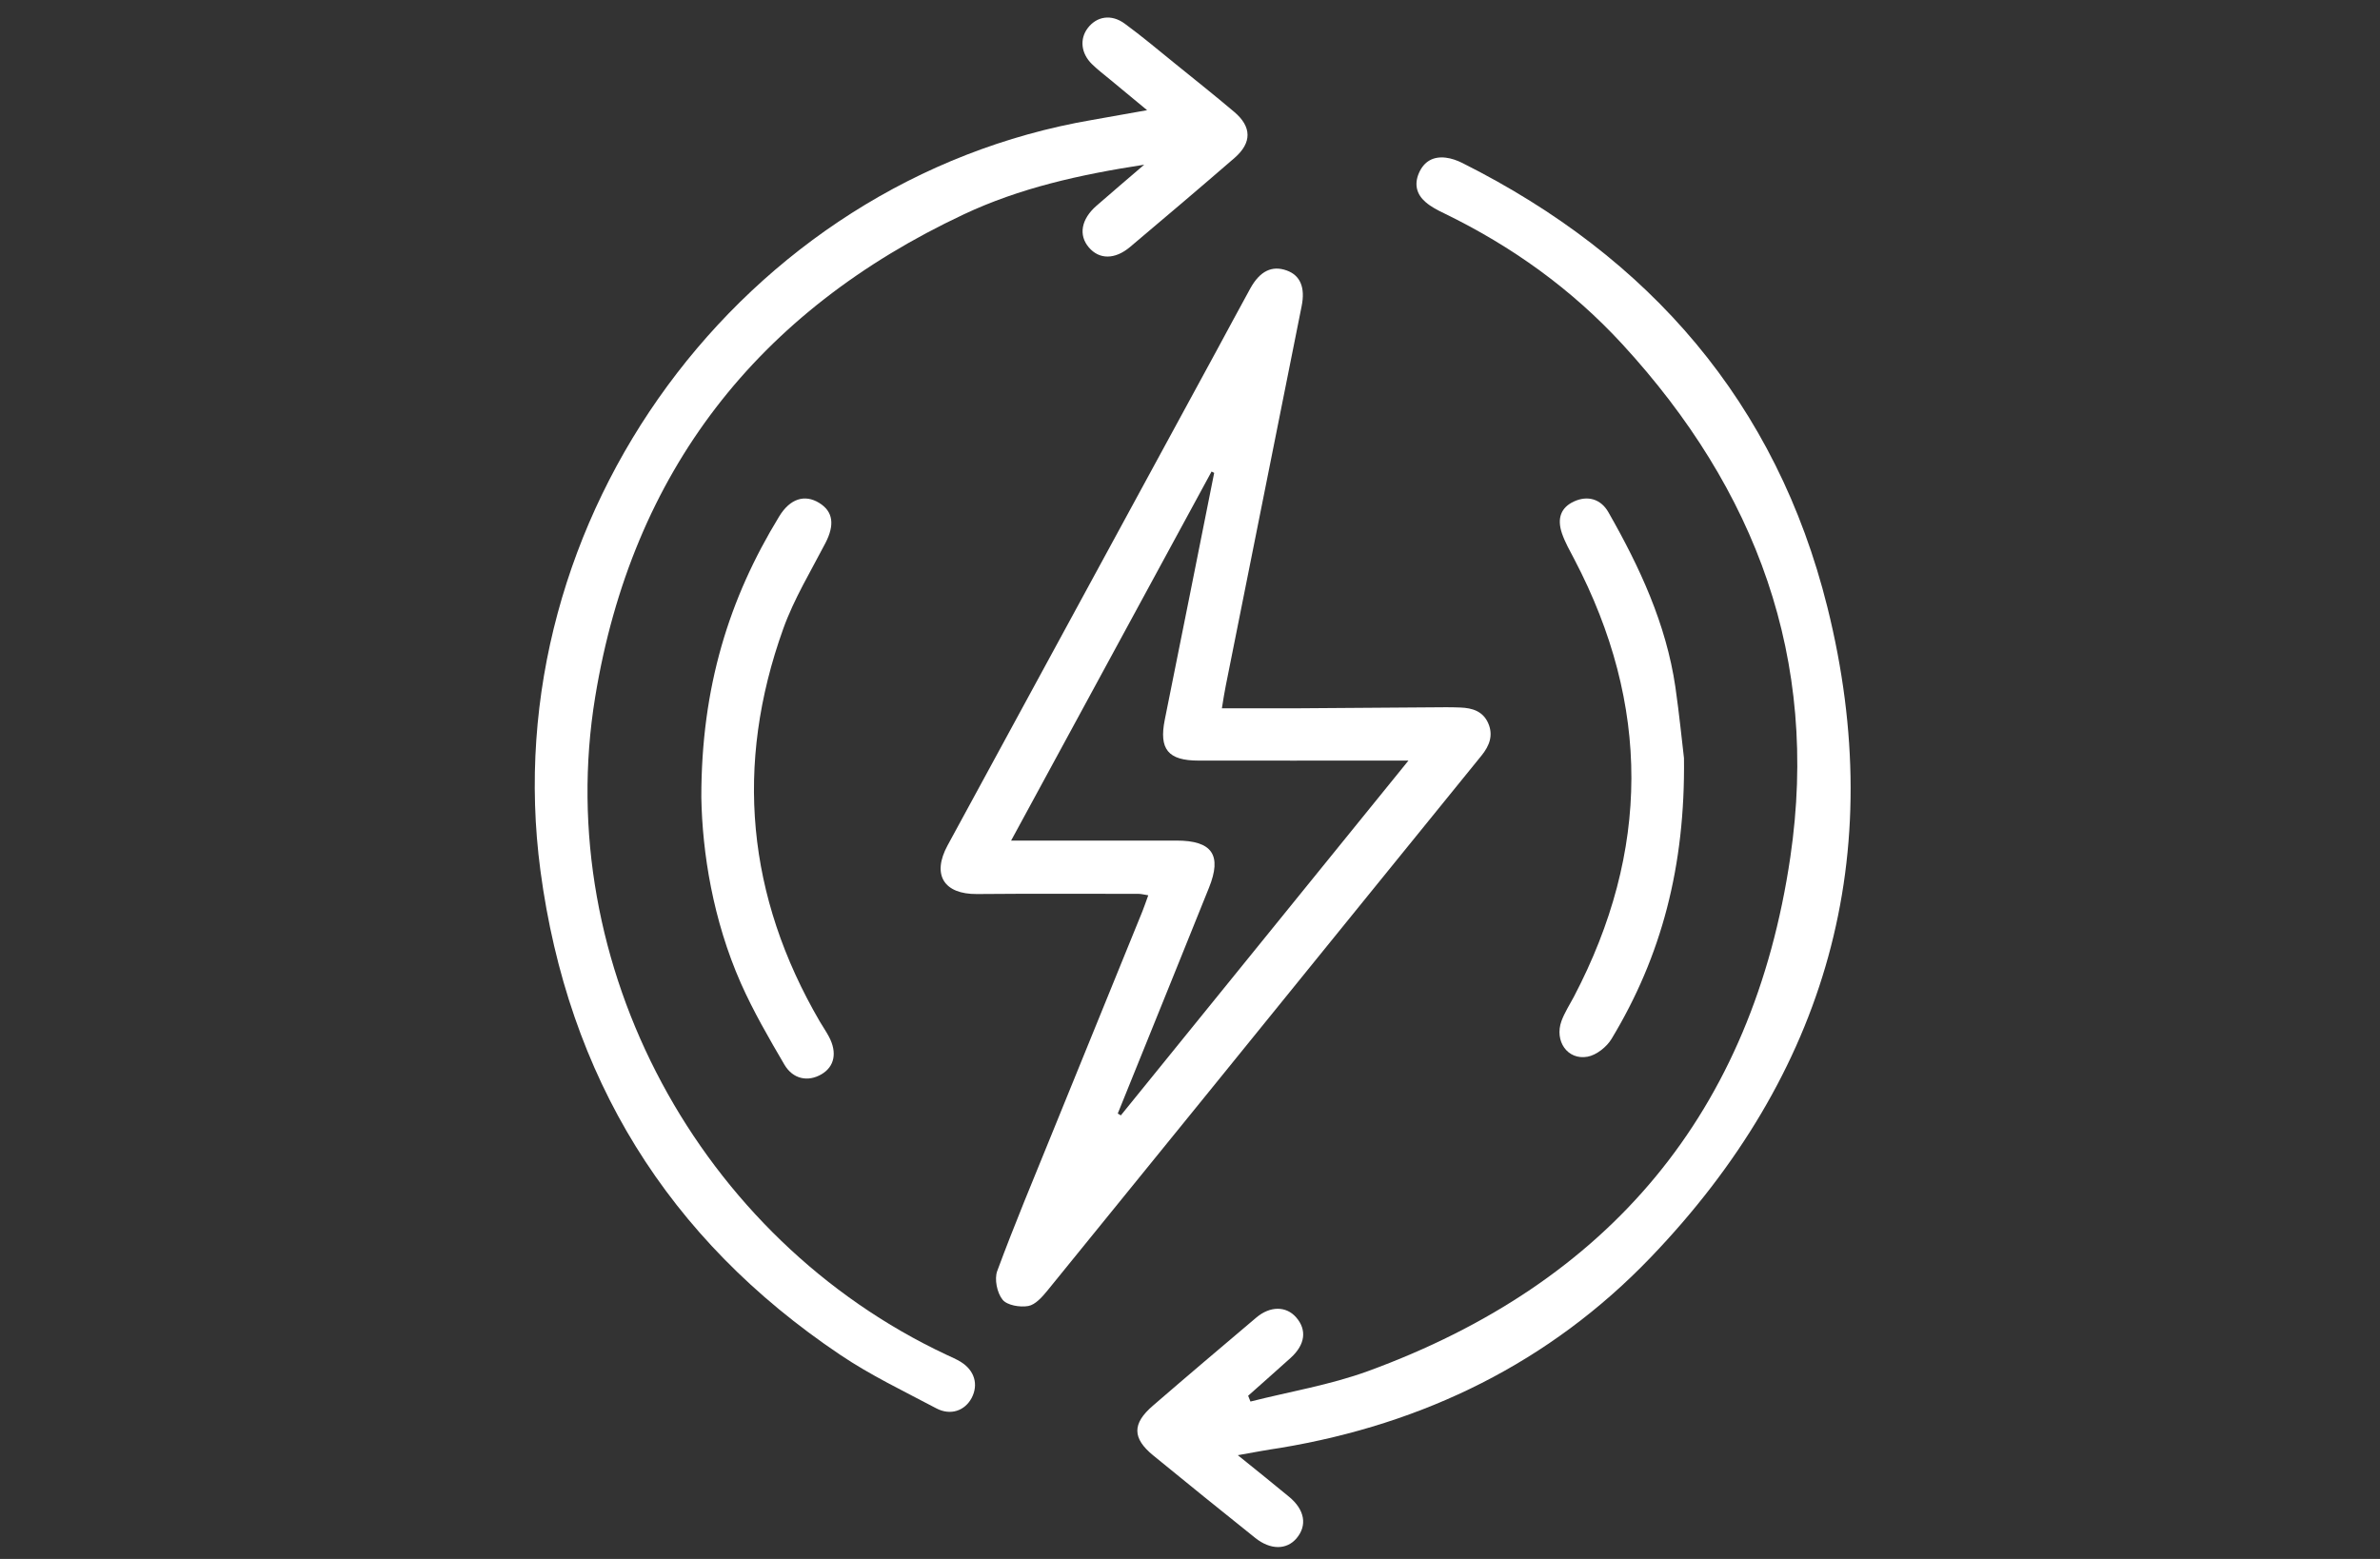
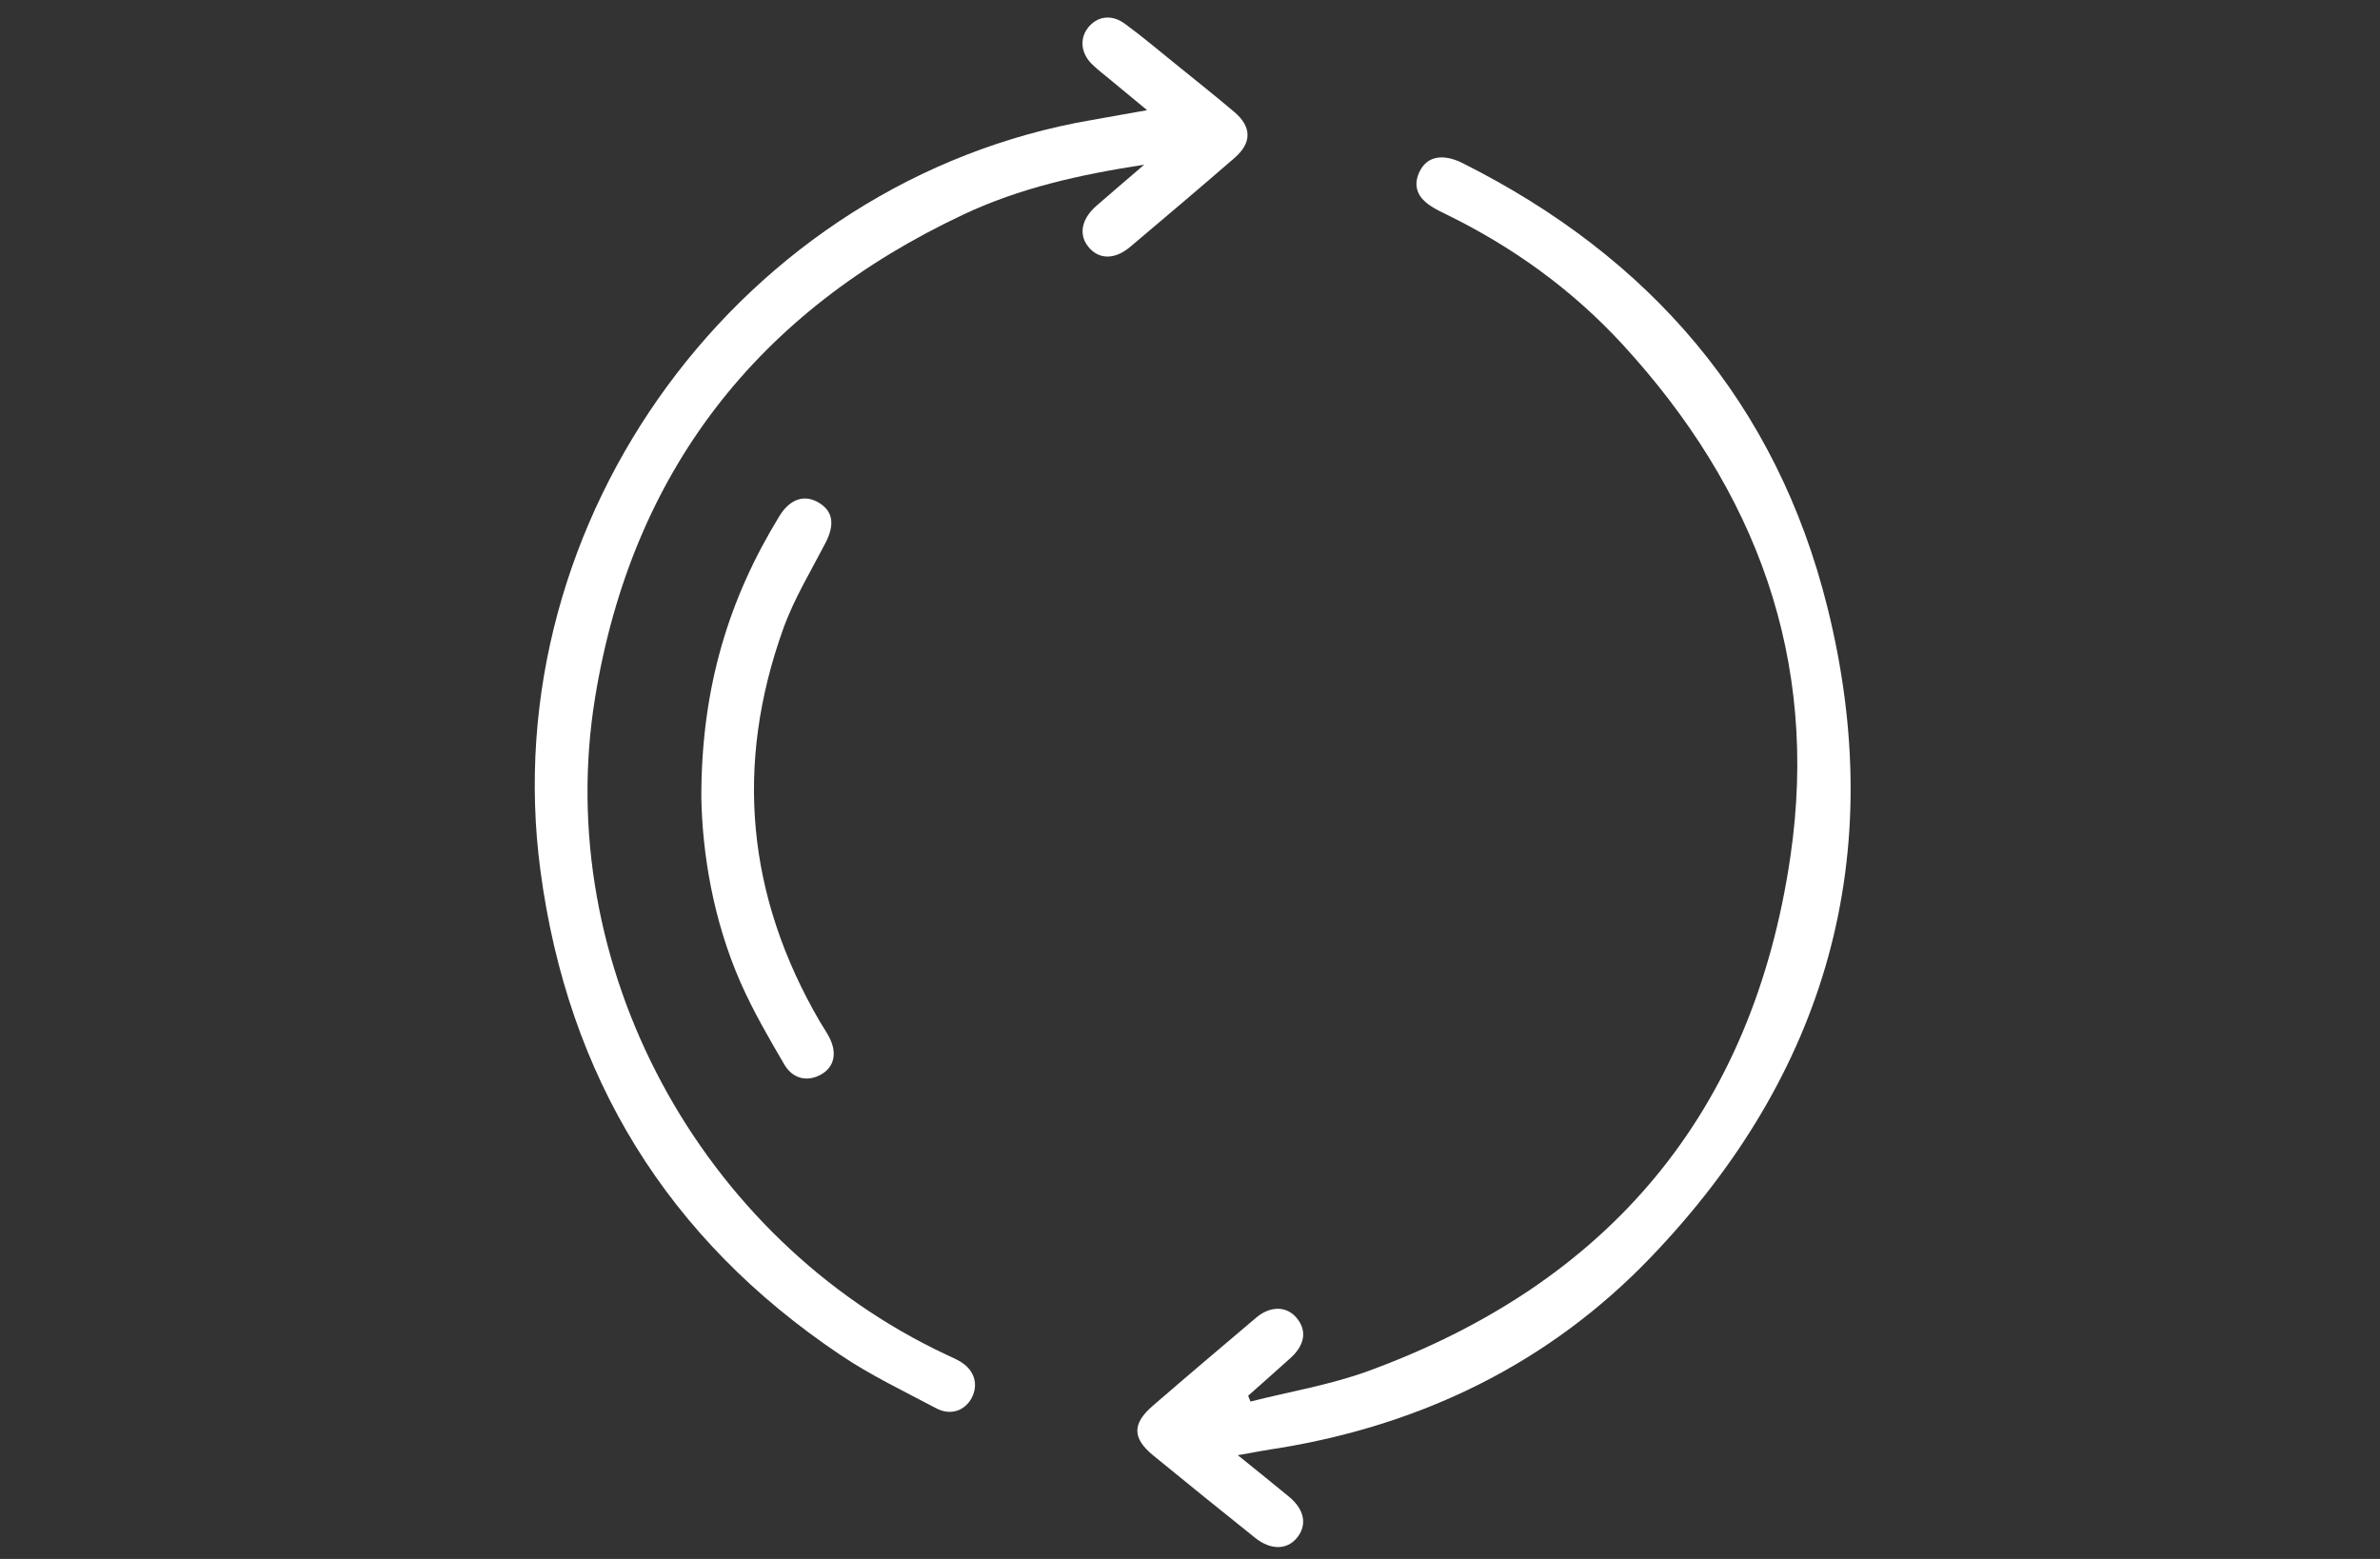
<svg xmlns="http://www.w3.org/2000/svg" version="1.1" id="Layer_1" x="0px" y="0px" viewBox="0 0 246.61 161.57" style="enable-background:new 0 0 246.61 161.57;" xml:space="preserve">
  <rect x="0" y="0" width="246.61" height="161.57" fill="#333333" stroke="none" />
  <style type="text/css">
	.st0{fill:#FFFFFF;}
</style>
-   <path class="st0" d="M126.61,73.41c2.78,0,5.31,0.01,7.84,0c5.13-0.03,10.27-0.07,15.4-0.11c0.5,0,0.99,0.01,1.49,0.03  c1.22,0.05,2.31,0.38,2.86,1.61c0.56,1.27,0.13,2.36-0.69,3.37c-4.21,5.19-8.42,10.38-12.63,15.57  c-10.78,13.3-21.55,26.6-32.35,39.88c-0.54,0.66-1.25,1.47-1.99,1.6c-0.86,0.15-2.19-0.07-2.66-0.66c-0.57-0.71-0.86-2.13-0.55-2.97  c1.78-4.81,3.76-9.54,5.69-14.29c3.11-7.66,6.24-15.32,9.35-22.98c0.2-0.5,0.37-1.01,0.61-1.67c-0.42-0.06-0.72-0.15-1.02-0.15  c-5.58,0-11.16-0.03-16.73,0.02c-3.43,0.03-4.7-2-3.04-5.05c9.27-17.06,18.55-34.12,27.82-51.18c1.19-2.18,2.35-4.38,3.55-6.55  c1-1.8,2.25-2.39,3.76-1.85c1.4,0.5,1.95,1.75,1.55,3.71c-2.61,13.09-5.23,26.19-7.85,39.28C126.87,71.74,126.77,72.44,126.61,73.41  z M125.81,49.01c-0.09-0.05-0.18-0.1-0.27-0.14c-6.88,12.66-13.75,25.33-20.77,38.25c0.9,0,1.49,0,2.08,0c5.02,0,10.04,0,15.07,0  c3.68,0,4.72,1.5,3.35,4.89c-2.28,5.68-4.58,11.35-6.87,17.02c-0.86,2.13-1.72,4.25-2.58,6.38c0.11,0.06,0.22,0.13,0.32,0.19  c9.85-12.16,19.7-24.31,29.8-36.77c-0.99,0-1.53,0-2.06,0c-6.57,0-13.14,0.01-19.7,0c-3.15,0-4.1-1.18-3.49-4.23  C122.41,66.07,124.11,57.54,125.81,49.01z" />
  <path class="st0" d="M118.56,17.07c-6.76,1.04-12.92,2.43-18.68,5.14C78.48,32.26,65.5,48.9,61.67,72.25  c-4.55,27.74,10.82,56.17,36.42,68.17c0.5,0.23,1.01,0.45,1.48,0.74c1.41,0.88,1.83,2.33,1.12,3.71c-0.7,1.34-2.19,1.88-3.68,1.09  c-3.36-1.78-6.82-3.43-9.96-5.55c-17.89-12.02-28.2-28.8-31.05-50.16c-4.87-36.51,20.93-71.61,57.17-77.82  c1.79-0.31,3.58-0.63,5.69-1.01c-1.42-1.17-2.62-2.17-3.83-3.17c-0.64-0.53-1.3-1.03-1.89-1.61c-1.14-1.12-1.28-2.61-0.43-3.73  c0.93-1.22,2.44-1.48,3.83-0.46c1.78,1.3,3.47,2.73,5.19,4.12c2.06,1.67,4.14,3.32,6.16,5.03c1.82,1.54,1.84,3.19,0.04,4.76  c-3.59,3.11-7.21,6.18-10.84,9.24c-1.57,1.32-3.19,1.3-4.26,0.05c-1.1-1.28-0.8-2.94,0.78-4.32  C115.12,20.01,116.66,18.7,118.56,17.07z" />
  <path class="st0" d="M128.26,150.82c1.98,1.6,3.66,2.94,5.31,4.31c1.63,1.34,1.91,2.97,0.77,4.31c-1.03,1.21-2.71,1.21-4.28-0.05  c-3.53-2.83-7.06-5.67-10.56-8.54c-2.19-1.79-2.2-3.3-0.04-5.16c3.55-3.07,7.13-6.1,10.71-9.13c1.44-1.22,3.1-1.21,4.13-0.03  c1.14,1.3,0.95,2.83-0.56,4.2c-1.46,1.32-2.94,2.62-4.41,3.93c0.08,0.2,0.16,0.4,0.24,0.6c4.06-1.03,8.25-1.72,12.17-3.15  c25.02-9.14,39.88-26.84,43.77-53.28c3.02-20.5-3.54-38.07-17.4-53.15c-5.26-5.72-11.46-10.16-18.43-13.55  c-0.69-0.33-1.4-0.69-1.97-1.19c-0.92-0.79-1.19-1.82-0.69-2.99c0.53-1.23,1.49-1.76,2.78-1.61c0.59,0.07,1.18,0.28,1.72,0.55  c19.43,9.74,32.56,24.87,37.83,46.04c6.4,25.71-0.04,48.35-18.32,67.4c-10.43,10.87-23.45,17.25-38.34,19.73  C131.33,150.26,129.99,150.51,128.26,150.82z" />
  <path class="st0" d="M72.67,82.64c-0.01-11.41,2.87-20.61,8.07-29.12c1.12-1.84,2.64-2.32,4.14-1.4c1.46,0.9,1.62,2.28,0.65,4.16  c-1.52,2.93-3.26,5.79-4.37,8.88c-5.07,14.12-3.78,27.73,3.79,40.72c0.31,0.52,0.65,1.02,0.94,1.56c0.88,1.65,0.58,3.11-0.77,3.9  c-1.38,0.81-2.95,0.53-3.85-1.01c-1.61-2.75-3.22-5.53-4.51-8.44C73.87,95.33,72.77,88.38,72.67,82.64z" />
-   <path class="st0" d="M174.49,78.57c0.14,11.21-2.33,20.54-7.51,29.11c-0.5,0.83-1.56,1.67-2.48,1.84c-2.08,0.38-3.46-1.63-2.7-3.71  c0.32-0.87,0.84-1.67,1.28-2.5c7.91-15.1,7.97-30.21,0.05-45.34c-0.46-0.88-0.96-1.75-1.28-2.68c-0.55-1.6-0.08-2.71,1.25-3.32  c1.4-0.64,2.77-0.27,3.56,1.12c3.24,5.68,5.98,11.57,6.94,18.12C174.01,74.05,174.29,76.91,174.49,78.57z" />
</svg>